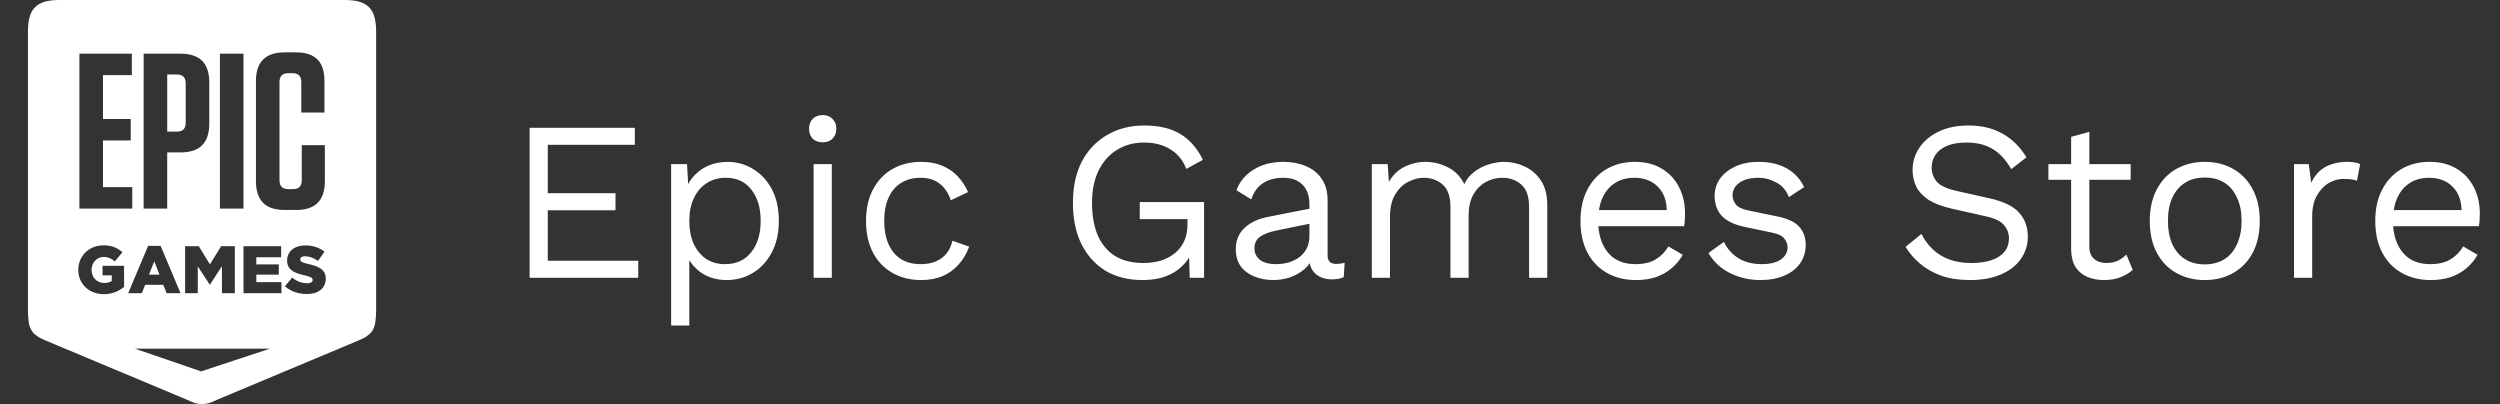
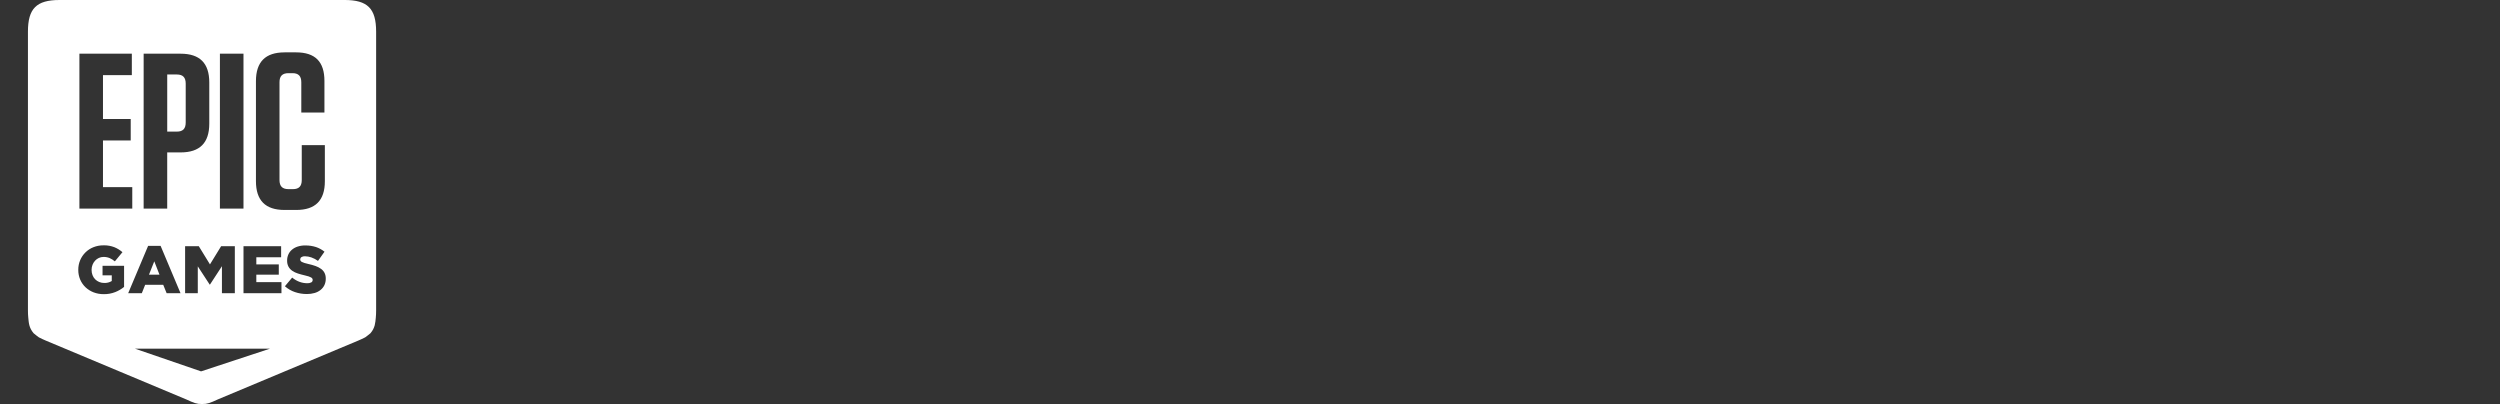
<svg xmlns="http://www.w3.org/2000/svg" width="198" height="32" viewBox="0 0 198 32" fill="none">
  <rect x="0" y="0" width="198" height="32" fill="#333333" stroke="none" />
  <g clip-path="url(#clip0_1_138)">
    <path d="M4.716 -9.44023e-06C2.887 -9.44023e-06 2.213 0.675 2.213 2.505V24.587C2.212 24.779 2.221 24.972 2.24 25.164C2.281 25.564 2.289 25.951 2.661 26.391C2.697 26.435 3.076 26.717 3.076 26.717C3.28 26.817 3.42 26.891 3.649 26.984L14.763 31.639C15.34 31.904 15.581 32.007 16 31.999H16.003C16.421 32.007 16.663 31.904 17.24 31.639L28.353 26.983C28.583 26.889 28.723 26.817 28.927 26.716C28.927 26.716 29.305 26.435 29.341 26.392C29.715 25.952 29.721 25.564 29.763 25.165C29.781 24.973 29.79 24.78 29.789 24.587V2.505C29.789 0.675 29.115 -0.001 27.285 -0.001L4.716 -9.44023e-06ZM22.537 4.147H23.444C24.961 4.147 25.695 4.884 25.695 6.408V8.915H23.863V6.515C23.863 6.023 23.636 5.795 23.165 5.795H22.852C22.363 5.795 22.136 6.021 22.136 6.513V14.26C22.136 14.752 22.363 14.98 22.852 14.98H23.201C23.672 14.98 23.899 14.752 23.899 14.26V11.492H25.729V14.349C25.729 15.875 24.98 16.629 23.463 16.629H22.537C21.02 16.629 20.271 15.875 20.271 14.349V6.427C20.271 4.901 21.02 4.148 22.537 4.148V4.147ZM6.289 4.253H10.441V5.952H8.156V9.423H10.353V11.123H8.156V14.821H10.476V16.521H6.289V4.253ZM11.377 4.253H14.308C15.825 4.253 16.575 5.005 16.575 6.531V9.791C16.575 11.316 15.825 12.071 14.308 12.071H13.243V16.521H11.376L11.377 4.253ZM17.417 4.253H19.284V16.521H17.417V4.253ZM13.244 5.9V10.423H14.011C14.483 10.423 14.708 10.195 14.708 9.703V6.62C14.708 6.129 14.481 5.9 14.011 5.9H13.244ZM8.257 19.429C8.526 19.43 8.793 19.479 9.045 19.573C9.284 19.669 9.504 19.804 9.699 19.972L9.096 20.7C8.973 20.594 8.834 20.506 8.685 20.44C8.532 20.377 8.367 20.346 8.201 20.349C8.073 20.348 7.945 20.376 7.828 20.429C7.715 20.481 7.613 20.555 7.529 20.647C7.443 20.741 7.375 20.851 7.328 20.971C7.278 21.098 7.252 21.233 7.253 21.369V21.38C7.252 21.521 7.278 21.661 7.328 21.793C7.374 21.916 7.445 22.027 7.537 22.12C7.628 22.211 7.736 22.284 7.855 22.333C7.983 22.386 8.12 22.412 8.259 22.411C8.467 22.419 8.674 22.365 8.852 22.256V21.804H8.121V21.051H9.827V22.724C9.616 22.895 9.38 23.033 9.128 23.133C8.838 23.247 8.529 23.303 8.217 23.297C7.943 23.3 7.671 23.252 7.415 23.155C7.178 23.064 6.962 22.928 6.777 22.755C6.596 22.584 6.452 22.377 6.353 22.148C6.249 21.904 6.197 21.64 6.2 21.375V21.364C6.198 21.103 6.249 20.844 6.351 20.604C6.448 20.375 6.59 20.166 6.767 19.991C6.948 19.812 7.162 19.672 7.399 19.579C7.652 19.478 7.923 19.428 8.196 19.431C8.216 19.43 8.236 19.43 8.256 19.431L8.257 19.429ZM24.208 19.44C24.485 19.439 24.76 19.482 25.024 19.565C25.27 19.647 25.499 19.772 25.7 19.935L25.185 20.663C25.026 20.547 24.851 20.455 24.665 20.389C24.499 20.329 24.325 20.298 24.148 20.296C24.051 20.289 23.953 20.314 23.871 20.365C23.842 20.384 23.819 20.409 23.803 20.438C23.787 20.468 23.778 20.501 23.777 20.535V20.545C23.776 20.585 23.787 20.623 23.807 20.657C23.832 20.695 23.867 20.725 23.908 20.745C23.971 20.778 24.036 20.805 24.104 20.825C24.187 20.852 24.291 20.879 24.419 20.907C24.613 20.948 24.805 21.003 24.992 21.069C25.148 21.123 25.295 21.2 25.429 21.296C25.545 21.379 25.64 21.489 25.705 21.616C25.772 21.756 25.804 21.91 25.8 22.065V22.076C25.803 22.252 25.766 22.426 25.692 22.585C25.62 22.733 25.516 22.863 25.387 22.965C25.247 23.075 25.087 23.157 24.916 23.205C24.717 23.262 24.51 23.289 24.303 23.287C23.981 23.288 23.661 23.236 23.356 23.132C23.064 23.033 22.795 22.876 22.565 22.671L23.139 21.985C23.508 22.283 23.909 22.432 24.339 22.432C24.448 22.438 24.556 22.415 24.653 22.365C24.687 22.347 24.715 22.32 24.735 22.286C24.754 22.253 24.764 22.215 24.763 22.176V22.165C24.763 22.129 24.754 22.094 24.736 22.063C24.711 22.026 24.678 21.996 24.639 21.975C24.578 21.941 24.514 21.913 24.448 21.892C24.346 21.859 24.242 21.832 24.137 21.809C23.952 21.767 23.768 21.717 23.587 21.659C23.43 21.61 23.281 21.538 23.145 21.445C23.023 21.362 22.922 21.251 22.849 21.121C22.772 20.973 22.735 20.808 22.74 20.641V20.631C22.738 20.466 22.772 20.303 22.839 20.152C22.904 20.006 23.002 19.877 23.124 19.775C23.258 19.664 23.412 19.58 23.577 19.528C23.77 19.467 23.972 19.437 24.175 19.44C24.186 19.44 24.197 19.44 24.208 19.44ZM11.731 19.473H12.72L14.297 23.22H13.197L12.927 22.555H11.497L11.233 23.219H10.153L11.731 19.473ZM14.66 19.5H15.745L16.629 20.94L17.513 19.5H18.599V23.22H17.577V21.084L16.629 22.539H16.608L15.665 21.095V23.219H14.66V19.5ZM19.285 19.5H22.265V20.377H20.301V20.94H22.08V21.753H20.301V22.343H22.292V23.22H19.285V19.5ZM12.219 20.696L11.799 21.753H12.631L12.219 20.696ZM10.692 27.616H21.377L15.924 29.413L10.692 27.616Z" fill="white" />
  </g>
-   <path d="M41.944 22V10.12H50.278V11.47H43.384V15.304H48.748V16.654H43.384V20.65H50.548V22H41.944ZM53.153 25.78V13H54.413L54.538 15.196L54.34 14.944C54.496 14.524 54.73 14.158 55.042 13.846C55.355 13.522 55.733 13.27 56.176 13.09C56.62 12.91 57.1 12.82 57.617 12.82C58.349 12.82 59.02 13.006 59.633 13.378C60.257 13.75 60.755 14.284 61.127 14.98C61.498 15.676 61.684 16.516 61.684 17.5C61.684 18.472 61.492 19.312 61.108 20.02C60.736 20.716 60.239 21.25 59.614 21.622C58.99 21.994 58.306 22.18 57.562 22.18C56.819 22.18 56.164 22 55.6 21.64C55.048 21.268 54.653 20.8 54.413 20.236L54.593 19.966V25.78H53.153ZM57.419 20.92C58.306 20.92 58.996 20.608 59.489 19.984C59.992 19.36 60.245 18.532 60.245 17.5C60.245 16.468 59.998 15.64 59.507 15.016C59.026 14.392 58.349 14.08 57.472 14.08C56.897 14.08 56.392 14.224 55.961 14.512C55.529 14.788 55.193 15.184 54.953 15.7C54.712 16.204 54.593 16.804 54.593 17.5C54.593 18.184 54.706 18.784 54.934 19.3C55.175 19.816 55.505 20.218 55.925 20.506C56.356 20.782 56.855 20.92 57.419 20.92ZM65.158 11.272C64.834 11.272 64.57 11.176 64.366 10.984C64.174 10.78 64.078 10.516 64.078 10.192C64.078 9.868 64.174 9.61 64.366 9.418C64.57 9.214 64.834 9.112 65.158 9.112C65.482 9.112 65.74 9.214 65.932 9.418C66.136 9.61 66.238 9.868 66.238 10.192C66.238 10.516 66.136 10.78 65.932 10.984C65.74 11.176 65.482 11.272 65.158 11.272ZM65.878 13V22H64.438V13H65.878ZM72.945 12.82C73.569 12.82 74.115 12.916 74.583 13.108C75.063 13.3 75.477 13.576 75.825 13.936C76.173 14.296 76.455 14.722 76.671 15.214L75.303 15.862C75.111 15.286 74.817 14.848 74.421 14.548C74.037 14.236 73.533 14.08 72.909 14.08C72.309 14.08 71.793 14.218 71.361 14.494C70.929 14.758 70.599 15.148 70.371 15.664C70.143 16.168 70.029 16.78 70.029 17.5C70.029 18.208 70.143 18.82 70.371 19.336C70.599 19.852 70.929 20.248 71.361 20.524C71.793 20.788 72.309 20.92 72.909 20.92C73.377 20.92 73.779 20.848 74.115 20.704C74.463 20.56 74.745 20.35 74.961 20.074C75.189 19.798 75.345 19.462 75.429 19.066L76.761 19.534C76.557 20.086 76.275 20.56 75.915 20.956C75.567 21.352 75.141 21.658 74.637 21.874C74.145 22.078 73.581 22.18 72.945 22.18C72.105 22.18 71.355 21.994 70.695 21.622C70.035 21.25 69.519 20.716 69.147 20.02C68.775 19.312 68.589 18.472 68.589 17.5C68.589 16.528 68.775 15.694 69.147 14.998C69.519 14.29 70.035 13.75 70.695 13.378C71.355 13.006 72.105 12.82 72.945 12.82ZM90.484 22.18C89.356 22.18 88.378 21.934 87.55 21.442C86.734 20.938 86.098 20.23 85.642 19.318C85.198 18.406 84.976 17.32 84.976 16.06C84.976 14.8 85.21 13.714 85.678 12.802C86.158 11.89 86.824 11.188 87.676 10.696C88.528 10.192 89.506 9.94 90.61 9.94C91.786 9.94 92.74 10.162 93.472 10.606C94.216 11.05 94.816 11.734 95.272 12.658L93.958 13.378C93.694 12.694 93.274 12.178 92.698 11.83C92.134 11.47 91.438 11.29 90.61 11.29C89.806 11.29 89.092 11.482 88.468 11.866C87.856 12.238 87.37 12.784 87.01 13.504C86.662 14.212 86.488 15.064 86.488 16.06C86.488 17.056 86.638 17.914 86.938 18.634C87.25 19.342 87.706 19.888 88.306 20.272C88.918 20.644 89.662 20.83 90.538 20.83C91.03 20.83 91.486 20.77 91.906 20.65C92.338 20.518 92.71 20.326 93.022 20.074C93.346 19.822 93.598 19.504 93.778 19.12C93.958 18.736 94.048 18.286 94.048 17.77V17.356H90.268V16.006H95.362V22H94.228L94.156 19.786L94.462 19.84C94.15 20.584 93.658 21.16 92.986 21.568C92.314 21.976 91.48 22.18 90.484 22.18ZM103.707 16.186C103.707 15.514 103.527 14.998 103.167 14.638C102.807 14.266 102.297 14.08 101.637 14.08C101.013 14.08 100.485 14.218 100.053 14.494C99.621 14.758 99.303 15.19 99.099 15.79L97.929 15.07C98.169 14.398 98.613 13.858 99.261 13.45C99.909 13.03 100.713 12.82 101.673 12.82C102.321 12.82 102.909 12.934 103.437 13.162C103.965 13.378 104.379 13.714 104.679 14.17C104.991 14.614 105.147 15.19 105.147 15.898V20.254C105.147 20.686 105.375 20.902 105.831 20.902C106.059 20.902 106.281 20.872 106.497 20.812L106.425 21.946C106.185 22.066 105.873 22.126 105.489 22.126C105.141 22.126 104.829 22.06 104.553 21.928C104.277 21.796 104.061 21.598 103.905 21.334C103.749 21.058 103.671 20.716 103.671 20.308V20.128L104.031 20.182C103.887 20.65 103.641 21.034 103.293 21.334C102.945 21.622 102.555 21.838 102.123 21.982C101.691 22.114 101.265 22.18 100.845 22.18C100.317 22.18 99.825 22.09 99.369 21.91C98.913 21.73 98.547 21.46 98.271 21.1C98.007 20.728 97.875 20.272 97.875 19.732C97.875 19.06 98.097 18.508 98.541 18.076C98.997 17.632 99.627 17.332 100.431 17.176L103.995 16.474V17.662L101.097 18.256C100.509 18.376 100.071 18.544 99.783 18.76C99.495 18.976 99.351 19.276 99.351 19.66C99.351 20.032 99.495 20.338 99.783 20.578C100.083 20.806 100.503 20.92 101.043 20.92C101.391 20.92 101.721 20.878 102.033 20.794C102.357 20.698 102.645 20.56 102.897 20.38C103.149 20.188 103.347 19.954 103.491 19.678C103.635 19.39 103.707 19.054 103.707 18.67V16.186ZM108.647 22V13H109.907L109.997 14.404C110.321 13.852 110.741 13.45 111.257 13.198C111.785 12.946 112.325 12.82 112.877 12.82C113.513 12.82 114.113 12.964 114.677 13.252C115.241 13.54 115.673 13.984 115.973 14.584C116.165 14.176 116.435 13.846 116.783 13.594C117.131 13.33 117.509 13.138 117.917 13.018C118.337 12.886 118.733 12.82 119.105 12.82C119.681 12.82 120.227 12.94 120.743 13.18C121.271 13.42 121.703 13.792 122.039 14.296C122.375 14.8 122.543 15.448 122.543 16.24V22H121.103V16.384C121.103 15.568 120.899 14.98 120.491 14.62C120.083 14.26 119.579 14.08 118.979 14.08C118.511 14.08 118.073 14.194 117.665 14.422C117.257 14.65 116.927 14.986 116.675 15.43C116.435 15.874 116.315 16.42 116.315 17.068V22H114.875V16.384C114.875 15.568 114.671 14.98 114.263 14.62C113.855 14.26 113.351 14.08 112.751 14.08C112.355 14.08 111.947 14.188 111.527 14.404C111.119 14.608 110.777 14.938 110.501 15.394C110.225 15.85 110.087 16.45 110.087 17.194V22H108.647ZM129.565 22.18C128.713 22.18 127.951 21.994 127.279 21.622C126.619 21.25 126.103 20.716 125.731 20.02C125.359 19.312 125.173 18.472 125.173 17.5C125.173 16.528 125.359 15.694 125.731 14.998C126.103 14.29 126.613 13.75 127.261 13.378C127.909 13.006 128.647 12.82 129.475 12.82C130.315 12.82 131.029 13 131.617 13.36C132.217 13.72 132.673 14.212 132.985 14.836C133.297 15.448 133.453 16.138 133.453 16.906C133.453 17.11 133.447 17.296 133.435 17.464C133.423 17.632 133.405 17.782 133.381 17.914H126.109V16.636H132.751L132.013 16.78C132.013 15.916 131.773 15.25 131.293 14.782C130.825 14.314 130.207 14.08 129.439 14.08C128.851 14.08 128.341 14.218 127.909 14.494C127.489 14.758 127.159 15.148 126.919 15.664C126.691 16.168 126.577 16.78 126.577 17.5C126.577 18.208 126.697 18.82 126.937 19.336C127.177 19.852 127.513 20.248 127.945 20.524C128.389 20.788 128.917 20.92 129.529 20.92C130.189 20.92 130.723 20.794 131.131 20.542C131.551 20.29 131.887 19.948 132.139 19.516L133.273 20.182C133.045 20.59 132.751 20.944 132.391 21.244C132.043 21.544 131.629 21.778 131.149 21.946C130.681 22.102 130.153 22.18 129.565 22.18ZM139.432 22.18C138.556 22.18 137.746 21.994 137.002 21.622C136.27 21.25 135.706 20.722 135.31 20.038L136.534 19.156C136.798 19.708 137.182 20.14 137.686 20.452C138.202 20.764 138.82 20.92 139.54 20.92C140.176 20.92 140.674 20.8 141.034 20.56C141.394 20.308 141.574 19.984 141.574 19.588C141.574 19.336 141.49 19.108 141.322 18.904C141.166 18.688 140.86 18.532 140.404 18.436L138.244 17.986C137.368 17.806 136.738 17.506 136.354 17.086C135.982 16.666 135.796 16.144 135.796 15.52C135.796 15.028 135.934 14.578 136.21 14.17C136.498 13.762 136.9 13.438 137.416 13.198C137.944 12.946 138.562 12.82 139.27 12.82C140.158 12.82 140.908 12.994 141.52 13.342C142.132 13.69 142.588 14.182 142.888 14.818L141.682 15.61C141.478 15.082 141.148 14.698 140.692 14.458C140.236 14.206 139.762 14.08 139.27 14.08C138.838 14.08 138.466 14.14 138.154 14.26C137.854 14.38 137.62 14.548 137.452 14.764C137.296 14.968 137.218 15.202 137.218 15.466C137.218 15.73 137.308 15.976 137.488 16.204C137.668 16.42 138.004 16.576 138.496 16.672L140.746 17.14C141.586 17.308 142.174 17.584 142.51 17.968C142.846 18.352 143.014 18.82 143.014 19.372C143.014 19.936 142.864 20.434 142.564 20.866C142.264 21.286 141.844 21.61 141.304 21.838C140.764 22.066 140.14 22.18 139.432 22.18ZM155.905 9.94C156.949 9.94 157.849 10.156 158.605 10.588C159.361 11.008 159.991 11.632 160.495 12.46L159.289 13.396C158.845 12.628 158.341 12.088 157.777 11.776C157.225 11.452 156.553 11.29 155.761 11.29C155.125 11.29 154.597 11.38 154.177 11.56C153.769 11.74 153.469 11.98 153.277 12.28C153.085 12.568 152.989 12.898 152.989 13.27C152.989 13.69 153.121 14.062 153.385 14.386C153.649 14.698 154.177 14.944 154.969 15.124L157.543 15.7C158.683 15.952 159.475 16.336 159.919 16.852C160.375 17.356 160.603 17.986 160.603 18.742C160.603 19.414 160.411 20.014 160.027 20.542C159.655 21.058 159.127 21.46 158.443 21.748C157.759 22.036 156.955 22.18 156.031 22.18C155.167 22.18 154.405 22.066 153.745 21.838C153.097 21.598 152.539 21.28 152.071 20.884C151.603 20.488 151.219 20.044 150.919 19.552L152.179 18.526C152.407 18.982 152.701 19.384 153.061 19.732C153.421 20.08 153.853 20.35 154.357 20.542C154.873 20.734 155.461 20.83 156.121 20.83C156.733 20.83 157.261 20.758 157.705 20.614C158.161 20.458 158.509 20.236 158.749 19.948C158.989 19.648 159.109 19.288 159.109 18.868C159.109 18.484 158.983 18.142 158.731 17.842C158.479 17.53 158.005 17.296 157.309 17.14L154.519 16.51C153.787 16.342 153.193 16.114 152.737 15.826C152.293 15.526 151.969 15.178 151.765 14.782C151.573 14.374 151.477 13.936 151.477 13.468C151.477 12.832 151.651 12.25 151.999 11.722C152.359 11.182 152.869 10.75 153.529 10.426C154.201 10.102 154.993 9.94 155.905 9.94ZM165.474 10.444V19.516C165.474 19.96 165.6 20.29 165.852 20.506C166.104 20.722 166.428 20.83 166.824 20.83C167.172 20.83 167.472 20.77 167.724 20.65C167.976 20.53 168.204 20.368 168.408 20.164L168.912 21.37C168.636 21.622 168.306 21.82 167.922 21.964C167.55 22.108 167.118 22.18 166.626 22.18C166.17 22.18 165.744 22.102 165.348 21.946C164.952 21.778 164.634 21.52 164.394 21.172C164.166 20.812 164.046 20.344 164.034 19.768V10.84L165.474 10.444ZM168.75 13V14.242H162.234V13H168.75ZM174.617 12.82C175.469 12.82 176.219 13.006 176.867 13.378C177.527 13.75 178.043 14.29 178.415 14.998C178.787 15.694 178.973 16.528 178.973 17.5C178.973 18.472 178.787 19.312 178.415 20.02C178.043 20.716 177.527 21.25 176.867 21.622C176.219 21.994 175.469 22.18 174.617 22.18C173.777 22.18 173.027 21.994 172.367 21.622C171.707 21.25 171.191 20.716 170.819 20.02C170.447 19.312 170.261 18.472 170.261 17.5C170.261 16.528 170.447 15.694 170.819 14.998C171.191 14.29 171.707 13.75 172.367 13.378C173.027 13.006 173.777 12.82 174.617 12.82ZM174.617 14.062C174.005 14.062 173.483 14.2 173.051 14.476C172.619 14.752 172.283 15.148 172.043 15.664C171.815 16.168 171.701 16.78 171.701 17.5C171.701 18.208 171.815 18.82 172.043 19.336C172.283 19.852 172.619 20.248 173.051 20.524C173.483 20.8 174.005 20.938 174.617 20.938C175.229 20.938 175.751 20.8 176.183 20.524C176.615 20.248 176.945 19.852 177.173 19.336C177.413 18.82 177.533 18.208 177.533 17.5C177.533 16.78 177.413 16.168 177.173 15.664C176.945 15.148 176.615 14.752 176.183 14.476C175.751 14.2 175.229 14.062 174.617 14.062ZM181.684 22V13H182.854L183.052 14.476C183.304 13.924 183.67 13.51 184.15 13.234C184.642 12.958 185.236 12.82 185.932 12.82C186.088 12.82 186.256 12.832 186.436 12.856C186.628 12.88 186.79 12.928 186.922 13L186.67 14.314C186.538 14.266 186.394 14.23 186.238 14.206C186.082 14.182 185.86 14.17 185.572 14.17C185.2 14.17 184.822 14.278 184.438 14.494C184.066 14.71 183.754 15.04 183.502 15.484C183.25 15.916 183.124 16.468 183.124 17.14V22H181.684ZM192.512 22.18C191.66 22.18 190.898 21.994 190.226 21.622C189.566 21.25 189.05 20.716 188.678 20.02C188.306 19.312 188.12 18.472 188.12 17.5C188.12 16.528 188.306 15.694 188.678 14.998C189.05 14.29 189.56 13.75 190.208 13.378C190.856 13.006 191.594 12.82 192.422 12.82C193.262 12.82 193.976 13 194.564 13.36C195.164 13.72 195.62 14.212 195.932 14.836C196.244 15.448 196.4 16.138 196.4 16.906C196.4 17.11 196.394 17.296 196.382 17.464C196.37 17.632 196.352 17.782 196.328 17.914H189.056V16.636H195.698L194.96 16.78C194.96 15.916 194.72 15.25 194.24 14.782C193.772 14.314 193.154 14.08 192.386 14.08C191.798 14.08 191.288 14.218 190.856 14.494C190.436 14.758 190.106 15.148 189.866 15.664C189.638 16.168 189.524 16.78 189.524 17.5C189.524 18.208 189.644 18.82 189.884 19.336C190.124 19.852 190.46 20.248 190.892 20.524C191.336 20.788 191.864 20.92 192.476 20.92C193.136 20.92 193.67 20.794 194.078 20.542C194.498 20.29 194.834 19.948 195.086 19.516L196.22 20.182C195.992 20.59 195.698 20.944 195.338 21.244C194.99 21.544 194.576 21.778 194.096 21.946C193.628 22.102 193.1 22.18 192.512 22.18Z" fill="white" />
  <defs>
    <clipPath id="clip0_1_138">
      <rect width="32" height="32" fill="white" />
    </clipPath>
  </defs>
</svg>